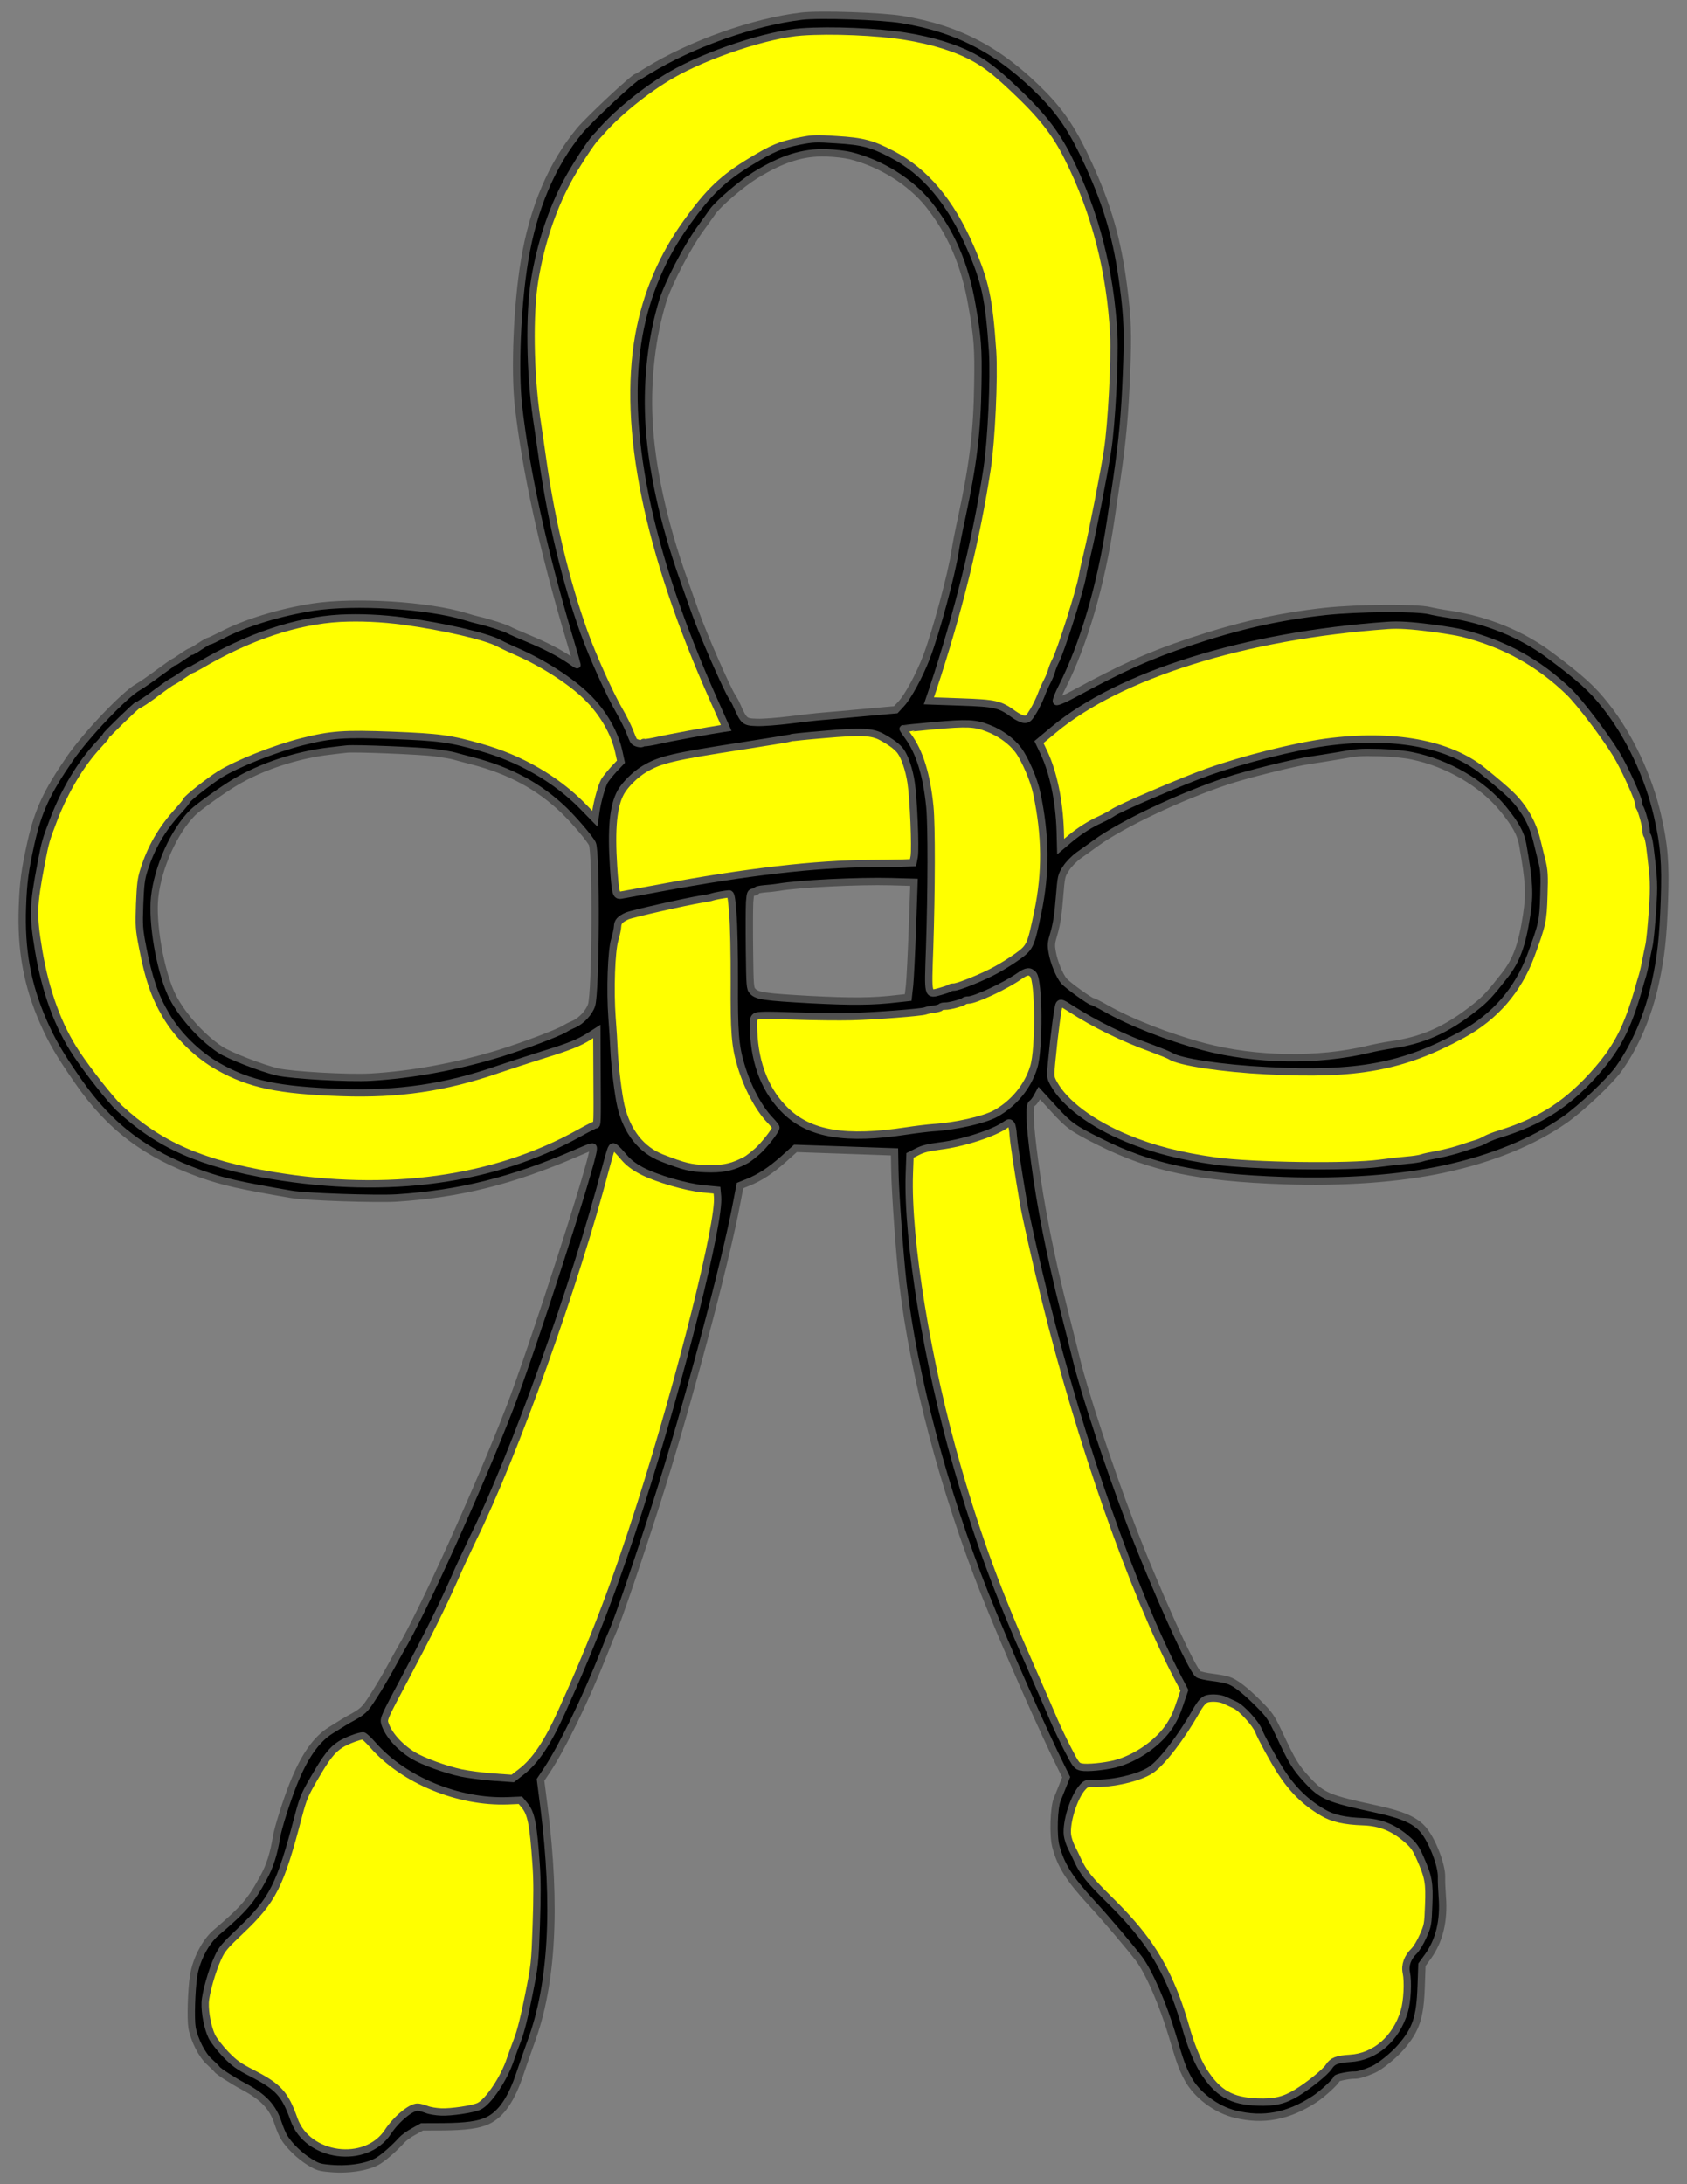
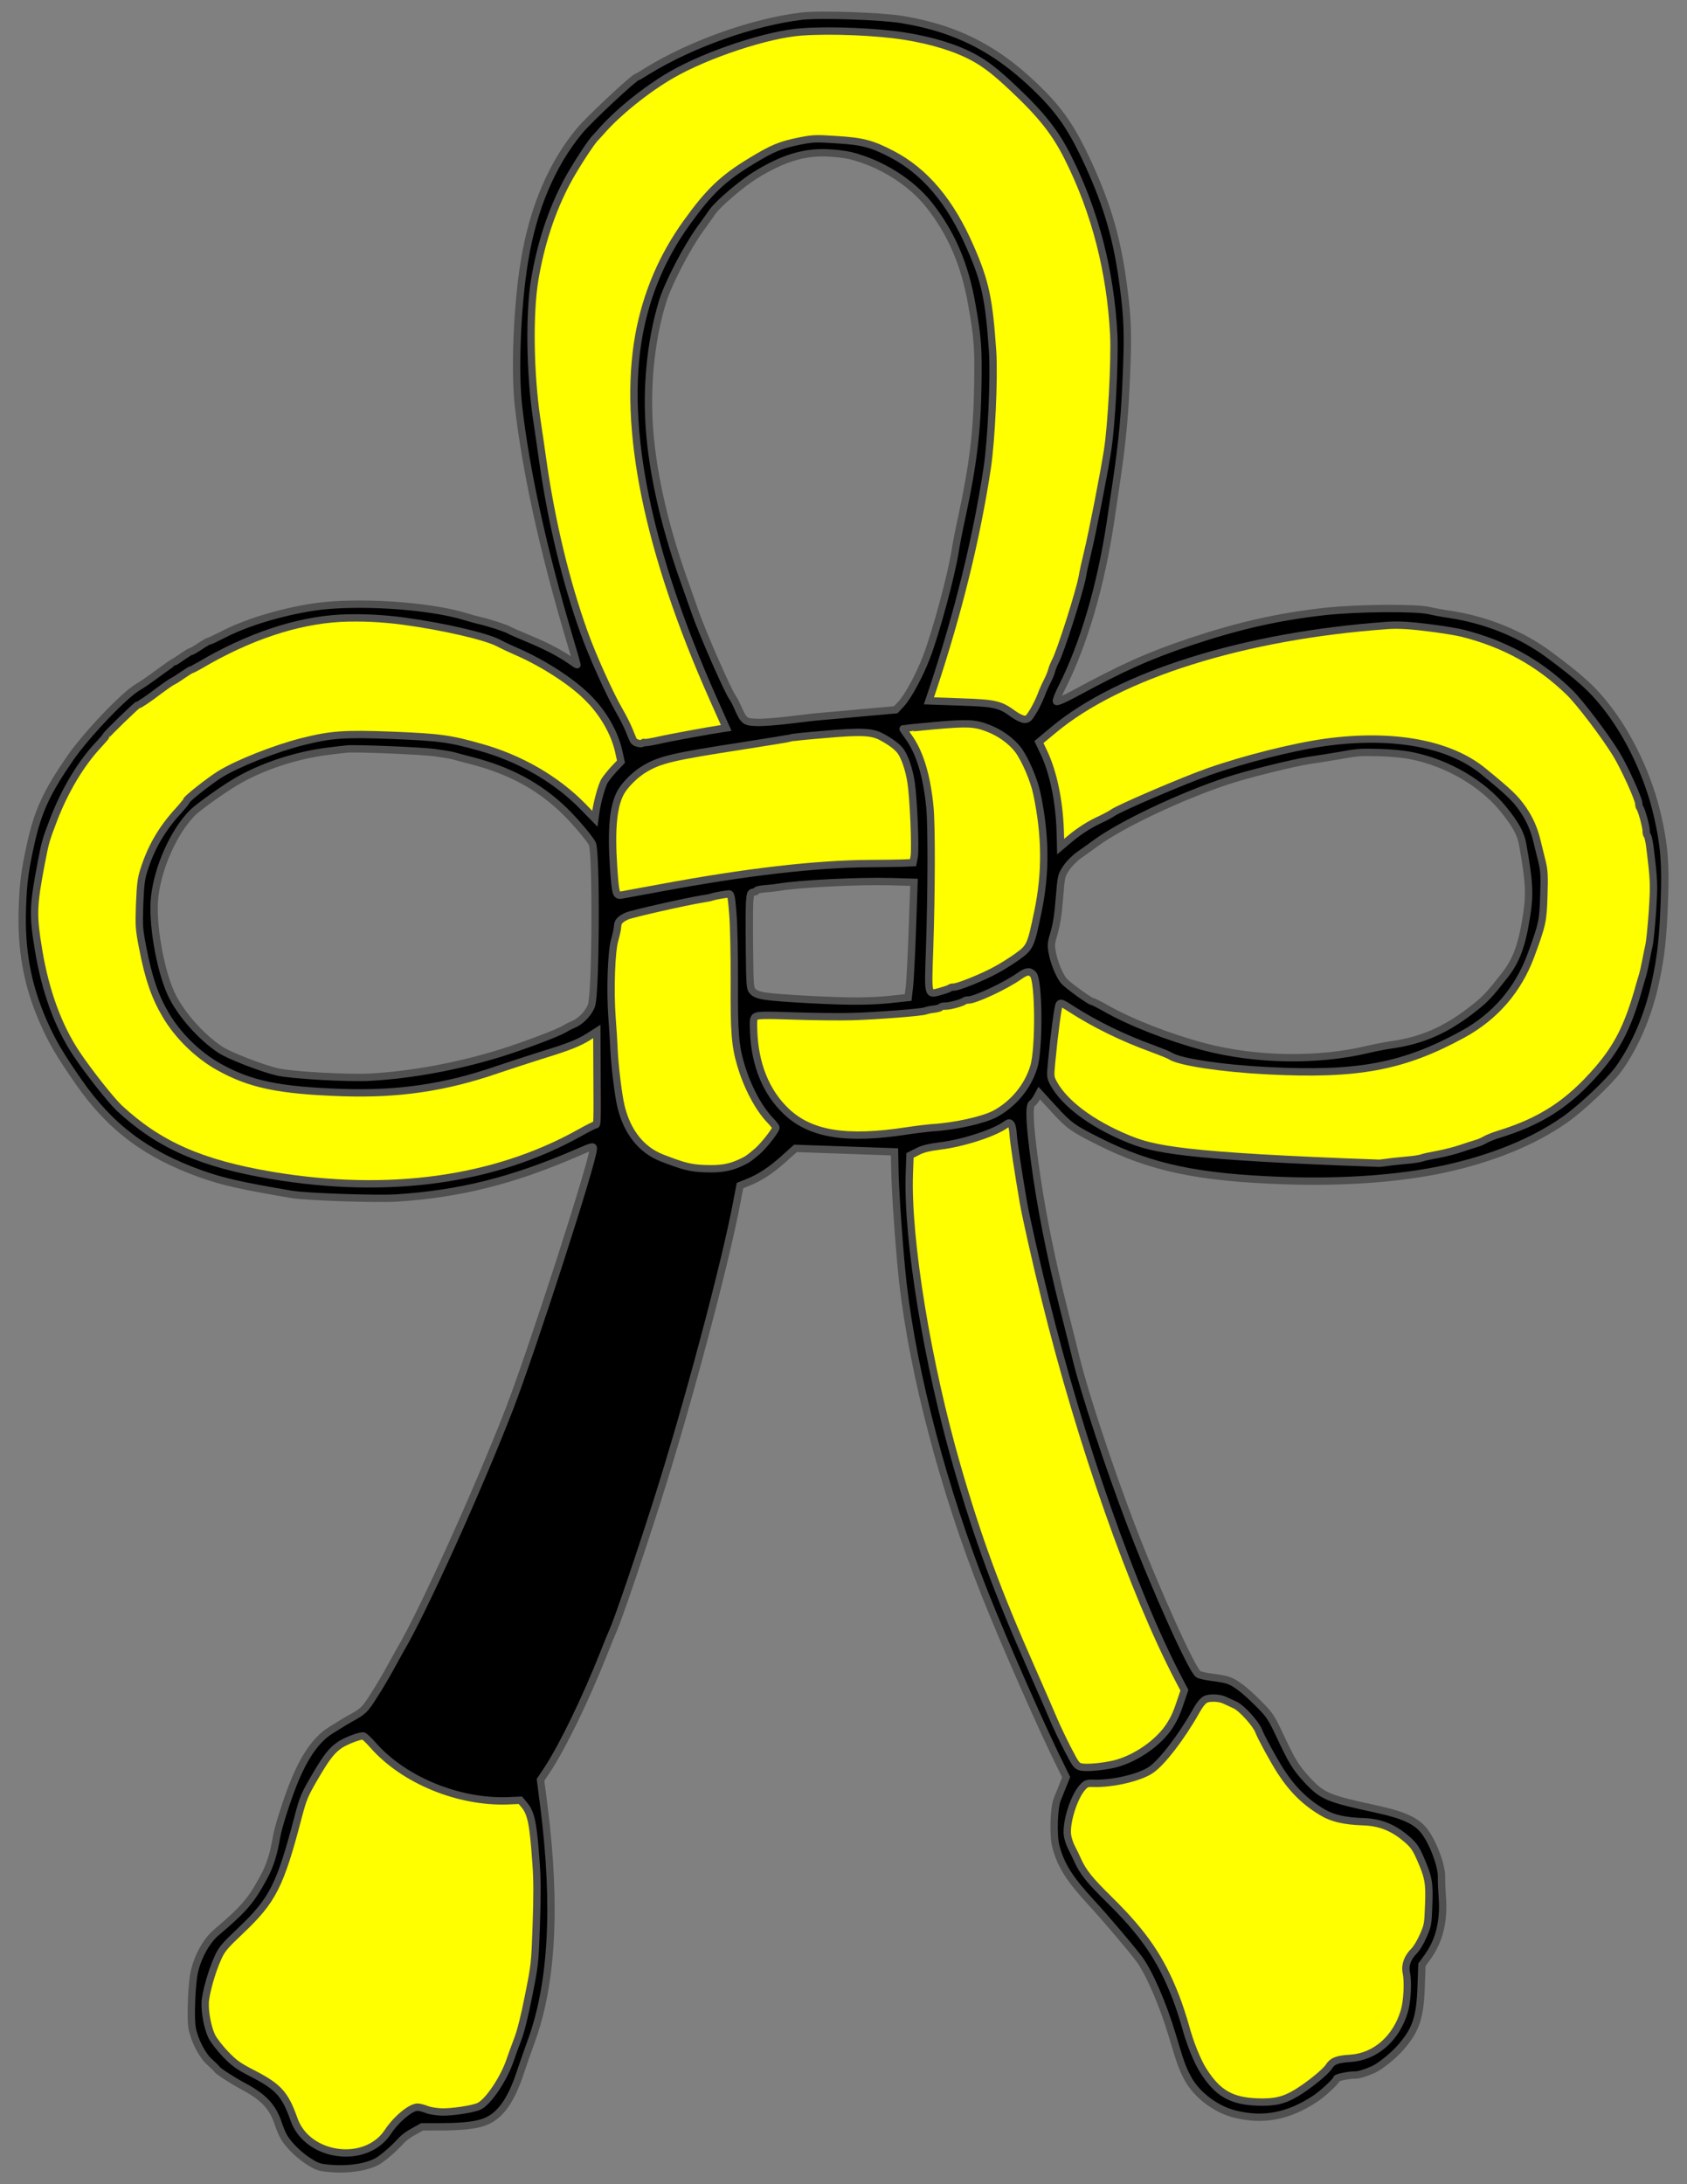
<svg xmlns="http://www.w3.org/2000/svg" version="1.1" viewBox="67.5 60.75 229.5 297" width="229.5" height="297" preserveAspectRatio="xMidYMid meet" zoomAndPan="magnify" contentScriptType="application/ecmascript" contentStyleType="text/css">
  <rect x="67.5" y="60.75" width="229.5" height="297" fill="#808080" stroke="none" />
  <defs />
  <g stroke="#505050" fill="#ffff00" stroke-opacity="1" stroke-dasharray="none" fill-opacity="1">
    <title>Knot, Agemaki</title>
    <g>
      <title>Art</title>
      <g>
        <g>
          <g id="outline-0">
            <path d="M 176.552 62.949 C 169.982 63.732 161.535 66.737 155.615 70.373 C 154.849 70.852 154.198 71.242 154.16 71.241 C 153.786 71.228 147.662 76.956 146.37 78.505 C 142.594 83.041 140.021 89.081 138.852 96.239 C 137.856 102.222 137.489 111.113 138.033 115.95 C 139.037 124.777 141.398 135.545 144.921 147.404 C 145.525 149.431 146.009 151.116 146.009 151.135 C 146.007 151.172 145.567 150.894 145.055 150.52 C 143.572 149.512 141.712 148.548 139.384 147.585 C 138.22 147.095 137.019 146.584 136.744 146.425 C 136.211 146.125 133.93 145.389 132.628 145.1 C 132.219 145.011 131.384 144.775 130.772 144.585 C 125.727 143.04 115.812 142.432 110.102 143.301 C 105.672 143.99 100.879 145.435 97.747 147.087 C 96.812 147.561 95.992 147.945 95.917 147.942 C 95.824 147.939 95.269 148.257 94.674 148.649 C 94.098 149.041 93.543 149.359 93.449 149.356 C 93.375 149.353 92.839 149.672 92.281 150.065 C 91.724 150.458 91.225 150.778 91.169 150.776 C 91.132 150.774 90.171 151.434 89.075 152.24 C 87.977 153.064 86.729 153.92 86.289 154.167 C 84.473 155.172 79.238 160.67 77.027 163.873 C 73.847 168.486 72.671 171.051 71.693 175.422 C 70.892 179.05 70.665 180.71 70.55 183.987 C 70.326 189.884 71.191 194.638 73.378 199.645 C 74.559 202.33 75.567 204.071 78.137 207.779 C 82.474 214.023 87.351 217.699 94.85 220.379 C 97.85 221.44 100.1 221.949 107.126 223.151 C 109.082 223.5 118.725 223.818 121.449 223.651 C 130.055 223.089 137.166 221.313 145.883 217.549 C 148.205 216.543 148.224 216.544 148.208 216.993 C 148.147 218.753 139.97 244.075 136.856 252.177 C 132.693 262.961 124.912 280.18 121.927 285.137 C 121.786 285.395 121.187 286.461 120.606 287.528 C 120.025 288.595 119.009 290.322 118.315 291.385 C 117.086 293.31 116.931 293.455 114.924 294.547 C 114.599 294.723 114.255 294.936 112.491 296.037 C 110.518 297.262 108.88 299.604 107.38 303.376 C 106.476 305.65 105.316 309.321 105.125 310.514 C 104.744 312.826 104.217 314.495 103.356 316.058 C 101.653 319.204 100.695 320.333 96.889 323.556 C 95.46 324.762 94.174 327.248 93.835 329.429 C 93.538 331.481 93.424 335.282 93.627 336.47 C 93.925 338.131 95.012 340.268 96.013 341.128 C 96.486 341.557 96.939 342.004 97.01 342.119 C 97.169 342.387 99.204 343.695 100.64 344.458 C 103.382 345.922 104.611 347.24 105.356 349.515 C 105.559 350.141 105.906 350.959 106.118 351.323 C 106.79 352.471 108.259 353.891 109.58 354.705 C 110.736 355.421 110.997 355.486 112.529 355.615 C 115.015 355.833 117.693 355.382 119.016 354.529 C 119.859 353.996 121.233 352.769 122.131 351.769 C 122.404 351.46 123.135 350.923 123.765 350.589 L 124.912 349.954 L 127.818 349.943 C 130.856 349.918 132.608 349.68 133.808 349.122 C 135.676 348.249 137.098 346.181 138.273 342.585 C 138.691 341.362 139.337 339.491 139.731 338.418 C 142.629 330.589 143.207 319.943 141.504 306.442 L 141.032 302.77 L 141.962 301.378 C 144.08 298.152 147.172 291.755 149.597 285.654 C 150.154 284.211 150.747 282.788 150.889 282.493 C 151.538 281.072 154.441 272.569 156.841 265.023 C 160.946 252.175 166.187 232.524 167.755 224.124 L 168.168 221.964 L 169.195 221.55 C 170.849 220.896 172.365 219.899 174.106 218.347 L 175.712 216.904 L 182.453 217.139 L 189.193 217.374 L 189.238 219.851 C 189.27 222.682 189.901 231.478 190.332 235.223 C 191.771 247.703 195.909 263.407 201.456 277.416 C 204.144 284.203 209.547 296.445 211.984 301.273 L 212.544 302.399 L 212.092 303.527 C 211.846 304.156 211.497 305.006 211.333 305.412 C 210.862 306.54 210.749 310.322 211.129 311.779 C 211.807 314.371 212.98 316.23 215.96 319.465 C 217.983 321.654 221.332 325.614 222.478 327.135 C 223.839 328.982 225.73 333.323 226.955 337.452 C 228.079 341.222 228.318 341.905 229.074 343.337 C 230.27 345.591 232.918 347.596 235.558 348.232 C 239.368 349.171 242.765 348.521 246.353 346.172 C 247.446 345.46 249.326 343.707 249.336 343.408 C 249.342 343.239 251.079 342.887 251.791 342.912 C 252.277 342.929 253.111 342.677 254.253 342.192 C 255.204 341.794 257.133 340.231 258.111 339.084 C 260.143 336.718 260.687 335.106 260.836 330.837 L 260.938 327.916 L 261.785 326.746 C 263.302 324.624 263.959 321.91 263.714 318.733 C 263.637 317.718 263.586 316.498 263.603 316.011 C 263.659 314.42 262.353 311.018 261.128 309.57 C 260.067 308.295 258.313 307.522 254.834 306.763 C 248.098 305.309 247.397 305.003 245.319 302.775 C 243.729 301.051 243.251 300.247 241.472 296.436 C 240.424 294.243 240.228 293.936 238.707 292.402 C 236.841 290.537 235.509 289.516 234.544 289.22 C 234.192 289.095 233.223 288.93 232.402 288.826 C 231.581 288.723 230.744 288.544 230.523 288.405 C 229.697 287.926 224.685 276.822 221.302 267.949 C 218.366 260.235 214.992 250.032 213.879 245.4 C 213.665 244.53 212.943 241.599 212.25 238.894 C 210.388 231.537 209.036 224.647 208.25 218.696 C 207.537 213.328 207.449 211.038 207.927 210.774 C 208.06 210.703 208.335 210.357 208.534 210.008 L 208.875 209.382 L 210.825 211.512 C 212.919 213.816 213.487 214.211 217.043 215.985 C 224.099 219.531 230.519 220.88 242.147 221.286 C 250.273 221.57 257.941 221.012 263.985 219.705 C 270.464 218.3 276.056 216.021 280.36 213.022 C 282.627 211.433 286.446 207.835 287.687 206.117 C 289.952 202.971 291.749 198.779 292.689 194.387 C 293.47 190.815 293.748 188.219 293.927 183.108 C 294.1 178.146 293.906 175.665 292.994 171.696 C 291.775 166.348 289.157 160.783 285.925 156.714 C 284.094 154.382 282.458 152.919 278.311 149.831 C 274.474 146.979 269.705 145.031 264.632 144.273 C 263.607 144.125 262.415 143.896 261.987 143.787 C 260.259 143.352 252.234 143.409 247.774 143.891 C 241.394 144.605 236.065 145.806 229.351 148.046 C 223.831 149.897 220.213 151.514 213.563 155.125 C 212.321 155.794 211.312 156.227 211.222 156.13 C 211.132 156.033 211.461 155.201 211.984 154.17 C 214.944 148.331 217.286 140.295 218.583 131.605 C 218.782 130.224 219.173 127.613 219.442 125.823 C 220.207 120.545 220.534 117.088 220.747 111.528 C 220.973 106.137 220.897 103.997 220.335 99.703 C 219.506 93.375 218.237 88.907 215.608 83.135 C 213.588 78.715 212.005 76.279 209.435 73.64 C 203.625 67.7 197.993 64.692 190.221 63.408 C 187.35 62.933 179.018 62.661 176.552 62.949 Z M 183.182 81.909 L 183.182 81.909 C 187.308 82.934 191.344 85.456 193.806 88.503 C 196.895 92.379 198.769 96.7 199.719 102.226 C 200.502 106.659 200.603 108.05 200.524 113.015 C 200.432 119.385 199.904 123.791 198.359 130.992 C 197.935 132.927 197.524 135.031 197.446 135.647 C 196.983 138.724 194.848 146.71 193.529 150.132 C 192.6 152.556 191.037 155.463 190.102 156.461 L 189.362 157.26 L 185.149 157.638 C 182.817 157.857 180.241 158.085 179.414 158.15 C 178.587 158.215 176.573 158.445 174.935 158.65 C 173.296 158.855 171.285 159.01 170.499 158.982 C 168.757 158.922 168.721 158.883 167.678 156.541 C 167.54 156.217 167.275 155.758 167.096 155.489 C 166.471 154.605 163.067 146.856 162.096 144.067 C 161.568 142.549 160.85 140.555 160.527 139.625 C 157.727 131.766 156.08 124.173 155.777 117.826 C 155.505 112.174 156.193 106.424 157.673 101.639 C 158.451 99.21 160.863 94.552 162.697 91.972 C 163.386 91.022 164.174 89.924 164.432 89.54 C 165.22 88.424 168.37 85.741 170.229 84.587 C 173.888 82.334 176.732 81.421 179.933 81.533 C 181.019 81.571 182.476 81.734 183.182 81.909 Z M 259.574 163.518 L 259.574 163.518 C 264.45 164.513 269.172 167.265 272.03 170.795 C 273.683 172.84 274.371 174.083 274.639 175.535 C 275.548 180.629 275.64 182.3 275.182 185.209 C 274.551 189.311 273.786 191.365 272.158 193.427 C 270.176 195.963 269.572 196.617 268.127 197.748 C 264.309 200.782 261.033 202.243 256.588 202.856 C 255.872 202.962 254.551 203.216 253.662 203.429 C 246.762 205.081 238.35 204.937 231.272 203.078 C 226.443 201.785 221.228 199.747 217.883 197.83 C 217.037 197.351 216.245 196.948 216.114 196.944 C 215.796 196.932 212.742 194.726 212.238 194.146 C 211.643 193.451 210.865 191.586 210.649 190.266 C 210.46 189.229 210.488 188.967 210.912 187.557 C 211.232 186.444 211.447 185.12 211.618 182.914 C 211.875 179.849 211.875 179.83 212.529 178.822 C 212.906 178.235 213.644 177.492 214.26 177.045 C 214.855 176.635 215.894 175.884 216.586 175.383 C 220.068 172.842 228.055 169.053 234.39 166.95 C 236.951 166.083 243.475 164.455 245.661 164.138 C 246.64 164.003 248.394 163.708 249.525 163.523 C 252.279 163.038 252.336 163.021 255.277 163.087 C 256.85 163.141 258.476 163.292 259.574 163.518 Z M 126.657 163.094 L 126.657 163.094 C 127.739 163.244 128.914 163.435 129.266 163.541 C 129.619 163.647 130.751 163.949 131.773 164.21 C 136.845 165.531 140.801 167.656 144.194 170.905 C 145.608 172.267 147.733 174.759 148.083 175.484 C 148.642 176.647 148.559 195.672 147.973 197.432 C 147.657 198.415 146.566 199.595 145.577 200.011 C 145.234 200.149 144.662 200.429 144.336 200.642 C 143.283 201.261 138.801 202.942 135.522 203.971 C 129.704 205.755 123.591 206.891 117.936 207.219 C 114.931 207.395 107.241 206.958 105.27 206.514 C 103.168 206.028 98.748 204.318 97.501 203.506 C 94.825 201.763 91.941 198.456 90.741 195.79 C 89.228 192.4 88.17 186.196 88.533 182.778 C 88.976 178.669 91.172 173.778 93.716 171.242 C 94.416 170.535 97.838 168.087 99.465 167.131 C 103.027 164.987 107.881 163.395 112.324 162.875 C 113.359 162.742 114.413 162.629 114.677 162.601 C 115.768 162.47 124.866 162.844 126.657 163.094 Z M 191.627 186.865 L 191.627 186.865 C 191.509 190.254 191.33 193.772 191.241 194.706 L 191.051 196.387 L 189.621 196.543 C 186.214 196.949 183.382 196.963 177.694 196.67 C 171.501 196.323 170.494 196.175 169.897 195.536 C 169.535 195.167 169.511 194.791 169.455 189.934 C 169.424 187.065 169.433 184.122 169.477 183.411 C 169.575 182.215 169.616 182.104 170.012 182.061 C 170.238 182.031 170.428 181.944 170.431 181.851 C 170.435 181.757 170.925 181.662 171.527 181.608 C 172.109 181.572 172.975 181.471 173.447 181.394 C 176.144 180.925 184.238 180.515 188.714 180.633 L 191.842 180.724 L 191.627 186.865 Z" fill="black" />
          </g>
        </g>
        <g>
          <path d="M 190.61 65.671 C 194.45 66.293 197.621 67.284 200.068 68.626 C 201.649 69.506 203 70.547 205.305 72.727 C 209.135 76.31 211.093 78.778 212.792 82.193 C 216.49 89.558 218.569 97.654 219.018 106.274 C 219.179 109.711 218.72 118.58 218.168 122.029 C 217.684 125.143 216.131 133.112 215.431 135.994 C 215.146 137.165 214.836 138.541 214.761 139.063 C 214.43 141.02 211.756 149.438 211.076 150.651 C 210.895 151.001 210.649 151.592 210.562 151.946 C 210.475 152.299 210.189 152.964 209.948 153.424 C 209.707 153.884 209.341 154.715 209.134 155.27 C 208.927 155.825 208.462 156.803 208.084 157.427 C 207.487 158.418 207.312 158.581 206.863 158.565 C 206.582 158.555 205.918 158.251 205.406 157.877 C 203.523 156.499 202.928 156.366 198.153 156.199 L 193.866 156.049 L 194.388 154.511 C 197.887 143.967 200.334 134.023 201.793 124.457 C 202.377 120.616 202.766 112.137 202.536 108.548 C 202.053 101.427 201.554 99.066 199.506 94.383 C 196.799 88.158 193.324 84.044 188.832 81.712 C 186.088 80.285 184.844 79.961 181.308 79.744 C 178.465 79.551 178.071 79.574 176.221 79.941 C 173.615 80.487 172.664 80.866 169.677 82.674 C 165.866 84.978 163.946 86.805 160.931 91.011 C 157.602 95.619 155.436 100.736 154.416 106.324 C 152.16 118.862 155.584 135.685 164.501 155.717 L 166.292 159.735 L 165.783 159.811 C 164.125 160.053 158.54 161.077 157.066 161.419 C 156.122 161.63 155.273 161.769 155.181 161.728 C 155.108 161.669 154.994 161.703 154.935 161.776 C 154.796 161.996 153.941 161.797 153.726 161.509 C 153.637 161.393 153.377 160.784 153.136 160.157 C 152.895 159.53 152.247 158.233 151.699 157.295 C 150.461 155.171 148.077 149.895 146.95 146.725 C 144.524 139.966 142.541 131.799 141.351 123.471 C 141.095 121.662 140.718 119.044 140.504 117.649 C 139.596 111.45 139.484 103.385 140.245 98.781 C 141.073 93.861 142.541 89.394 144.647 85.437 C 145.671 83.504 148.008 79.912 148.511 79.479 C 148.569 79.425 148.862 79.098 149.174 78.753 C 151.421 76.132 155.414 72.915 158.839 70.935 C 163.679 68.143 171.986 65.396 176.571 65.087 C 180.593 64.796 186.863 65.072 190.61 65.671 Z" />
        </g>
        <g>
-           <path d="M 262.261 146.159 C 263.866 146.365 265.748 146.674 266.436 146.848 C 272.141 148.285 276.85 150.867 280.984 154.873 C 282.416 156.273 285.786 160.703 287.365 163.27 C 288.465 165.052 290.466 169.471 290.446 170.051 C 290.439 170.238 290.506 170.484 290.577 170.581 C 290.83 170.871 291.46 173.217 291.443 173.723 C 291.433 173.985 291.498 174.268 291.607 174.385 C 291.697 174.481 291.844 175.124 291.933 175.783 C 292.517 180.546 292.54 180.941 292.296 184.7 C 292.15 186.757 291.945 188.85 291.815 189.37 C 291.703 189.873 291.502 190.822 291.385 191.474 C 291.269 192.107 291.071 192.944 290.964 193.334 C 290.839 193.704 290.54 194.725 290.304 195.598 C 288.898 200.423 287.53 203.093 284.911 206.151 C 280.945 210.755 277.185 213.211 271.367 214.995 C 270.761 215.18 269.981 215.49 269.619 215.684 C 269.274 215.897 268.741 216.122 268.457 216.206 C 268.173 216.289 267.244 216.576 266.409 216.865 C 265.574 217.155 264.117 217.535 263.174 217.708 C 262.231 217.882 261.211 218.09 260.907 218.21 C 260.603 218.312 259.68 218.449 258.853 218.513 C 258.026 218.578 256.37 218.764 255.183 218.929 C 251.076 219.498 237.885 219.319 232.792 218.616 C 228.128 217.965 224.356 217.009 220.863 215.556 C 216.003 213.549 212.313 210.777 210.833 208.063 C 210.376 207.204 210.378 207.129 210.558 205.204 C 210.943 201.168 211.423 197.623 211.602 197.33 C 211.78 197.055 211.965 197.117 213.175 197.909 C 216.438 200.011 220.309 201.908 224.234 203.32 C 225.4 203.754 226.528 204.206 226.729 204.344 C 227.957 205.156 233.719 206.032 239.932 206.342 C 252.17 206.976 258.377 205.824 266.48 201.402 C 270.895 198.988 274.021 195.366 275.759 190.684 C 277.333 186.409 277.423 185.981 277.526 182.497 C 277.62 179.82 277.57 179.087 277.274 177.896 C 277.077 177.12 276.765 175.853 276.585 175.097 C 276.192 173.453 275.583 172.1 274.674 170.775 C 273.602 169.257 272.876 168.556 269.286 165.619 C 264.693 161.859 257.019 160.448 247.865 161.684 C 243.514 162.282 236.63 164.01 231.827 165.717 C 228.315 166.963 219.827 170.603 218.886 171.264 C 218.578 171.478 217.833 171.883 217.262 172.145 C 215.738 172.841 214.395 173.694 213.006 174.845 L 211.789 175.871 L 211.733 173.714 C 211.593 169.66 210.808 165.845 209.534 163.12 L 208.836 161.652 L 210.805 160.015 C 219.784 152.511 236.823 147.182 256.237 145.798 C 257.741 145.682 259.517 145.8 262.261 146.159 Z" />
+           <path d="M 262.261 146.159 C 263.866 146.365 265.748 146.674 266.436 146.848 C 272.141 148.285 276.85 150.867 280.984 154.873 C 282.416 156.273 285.786 160.703 287.365 163.27 C 288.465 165.052 290.466 169.471 290.446 170.051 C 290.439 170.238 290.506 170.484 290.577 170.581 C 290.83 170.871 291.46 173.217 291.443 173.723 C 291.433 173.985 291.498 174.268 291.607 174.385 C 291.697 174.481 291.844 175.124 291.933 175.783 C 292.517 180.546 292.54 180.941 292.296 184.7 C 292.15 186.757 291.945 188.85 291.815 189.37 C 291.703 189.873 291.502 190.822 291.385 191.474 C 291.269 192.107 291.071 192.944 290.964 193.334 C 290.839 193.704 290.54 194.725 290.304 195.598 C 288.898 200.423 287.53 203.093 284.911 206.151 C 280.945 210.755 277.185 213.211 271.367 214.995 C 270.761 215.18 269.981 215.49 269.619 215.684 C 269.274 215.897 268.741 216.122 268.457 216.206 C 268.173 216.289 267.244 216.576 266.409 216.865 C 265.574 217.155 264.117 217.535 263.174 217.708 C 262.231 217.882 261.211 218.09 260.907 218.21 C 260.603 218.312 259.68 218.449 258.853 218.513 C 258.026 218.578 256.37 218.764 255.183 218.929 C 228.128 217.965 224.356 217.009 220.863 215.556 C 216.003 213.549 212.313 210.777 210.833 208.063 C 210.376 207.204 210.378 207.129 210.558 205.204 C 210.943 201.168 211.423 197.623 211.602 197.33 C 211.78 197.055 211.965 197.117 213.175 197.909 C 216.438 200.011 220.309 201.908 224.234 203.32 C 225.4 203.754 226.528 204.206 226.729 204.344 C 227.957 205.156 233.719 206.032 239.932 206.342 C 252.17 206.976 258.377 205.824 266.48 201.402 C 270.895 198.988 274.021 195.366 275.759 190.684 C 277.333 186.409 277.423 185.981 277.526 182.497 C 277.62 179.82 277.57 179.087 277.274 177.896 C 277.077 177.12 276.765 175.853 276.585 175.097 C 276.192 173.453 275.583 172.1 274.674 170.775 C 273.602 169.257 272.876 168.556 269.286 165.619 C 264.693 161.859 257.019 160.448 247.865 161.684 C 243.514 162.282 236.63 164.01 231.827 165.717 C 228.315 166.963 219.827 170.603 218.886 171.264 C 218.578 171.478 217.833 171.883 217.262 172.145 C 215.738 172.841 214.395 173.694 213.006 174.845 L 211.789 175.871 L 211.733 173.714 C 211.593 169.66 210.808 165.845 209.534 163.12 L 208.836 161.652 L 210.805 160.015 C 219.784 152.511 236.823 147.182 256.237 145.798 C 257.741 145.682 259.517 145.8 262.261 146.159 Z" />
        </g>
        <g>
          <path d="M 122.426 145.212 C 127.818 145.944 133.565 147.27 135.332 148.194 C 135.94 148.515 137.102 149.062 137.914 149.409 C 141.349 150.916 145.163 153.355 147.319 155.474 C 149.532 157.613 151.158 160.444 151.703 163.069 L 151.978 164.316 L 150.986 165.368 C 150.459 165.95 149.891 166.661 149.711 166.974 C 149.349 167.673 148.794 169.604 148.576 171.021 L 148.427 172.084 L 146.743 170.357 C 143.177 166.727 138.308 163.895 132.906 162.375 C 128.674 161.177 127.33 160.999 120.834 160.735 C 114.3 160.488 112.571 160.615 108.619 161.602 C 104.855 162.558 99.779 164.574 97.403 166.047 C 96.004 166.917 92.882 169.376 92.873 169.619 C 92.87 169.713 92.38 170.314 91.776 170.987 C 89.476 173.494 88.038 176.012 87.068 179.09 C 86.69 180.276 86.606 181.061 86.495 183.7 C 86.392 186.658 86.414 187.09 86.908 189.601 C 87.701 193.734 88.568 196.276 90.073 198.803 C 91.719 201.598 94.42 204.223 97.233 205.802 C 101.518 208.201 105.407 209.012 113.964 209.311 C 121.697 209.581 128.085 208.642 135.182 206.19 C 136.756 205.664 139.43 204.782 141.155 204.243 C 144.926 203.081 146.237 202.564 147.637 201.676 L 148.692 201 L 148.719 206.663 C 148.762 213.469 148.754 213.713 148.51 213.704 C 148.398 213.7 147.425 214.191 146.354 214.791 C 134.787 221.248 120.339 223.237 104.497 220.584 C 94.843 218.954 89.12 216.429 83.709 211.404 C 82.566 210.314 79.532 206.478 77.893 204.021 C 75.417 200.298 73.689 195.569 72.759 190.007 C 71.954 185.142 71.994 183.981 73.097 178.171 C 73.67 175.191 73.733 174.987 74.785 172.231 C 76.332 168.198 78.522 164.544 80.936 161.985 C 81.481 161.404 81.93 160.876 81.933 160.801 C 81.939 160.633 86.11 156.598 86.26 156.603 C 86.447 156.61 87.599 155.844 89.082 154.715 C 89.871 154.123 90.736 153.516 91.003 153.394 C 91.269 153.272 91.922 152.845 92.46 152.47 C 92.998 152.096 93.496 151.794 93.57 151.797 C 93.627 151.799 94.142 151.536 94.697 151.218 C 101.262 147.341 107.806 145.152 113.779 144.817 C 116.483 144.686 119.422 144.807 122.426 145.212 Z" />
        </g>
        <g>
          <path d="M 201.946 159.781 C 203.574 160.4 205.128 161.541 206.024 162.735 C 206.972 164.024 208.169 166.803 208.554 168.654 C 209.76 174.376 209.808 179.439 208.684 184.78 C 207.738 189.34 207.636 189.561 205.963 190.778 C 205.194 191.332 203.852 192.185 202.992 192.642 C 201.272 193.595 197.83 194.993 197.249 194.972 C 197.025 194.965 196.779 195.031 196.682 195.121 C 196.566 195.211 195.997 195.397 195.41 195.564 C 193.669 196.029 193.734 196.312 193.968 189.628 C 194.226 181.688 194.246 173.065 193.999 170.47 C 193.57 166.124 192.593 162.978 191.036 160.862 C 190.624 160.304 190.321 159.843 190.359 159.845 C 190.378 159.827 192.278 159.649 194.554 159.429 C 199.104 159.025 200.115 159.061 201.946 159.781 Z" />
        </g>
        <g>
          <path d="M 187.488 160.982 C 188.739 161.663 189.598 162.311 190.027 162.907 C 190.599 163.696 191.194 165.442 191.452 167.194 C 191.773 169.267 192.06 176.082 191.871 177.201 L 191.71 178.057 L 190.189 178.117 C 189.345 178.143 187.432 178.17 185.932 178.174 C 178.469 178.213 169.002 179.308 157.227 181.502 C 154.642 181.974 152.284 182.417 152.001 182.463 C 151.304 182.57 151.22 182.286 150.972 178.64 C 150.63 173.417 150.925 170.315 151.965 168.458 C 152.545 167.429 153.924 166.052 155.149 165.326 C 157.274 164.051 158.994 163.642 168.4 162.19 C 172.019 161.623 175.054 161.129 175.15 161.076 C 175.227 161.022 177.259 160.812 179.665 160.615 C 184.667 160.171 186.146 160.241 187.488 160.982 Z" />
        </g>
        <g>
          <path d="M 167.192 184.962 C 167.328 186.448 167.408 190.594 167.394 194.211 C 167.359 201.109 167.502 202.932 168.29 205.584 C 169.162 208.539 170.692 211.423 172.229 213.033 C 172.682 213.498 173.059 213.98 173.055 214.074 C 173.042 214.467 171.374 216.583 170.505 217.322 C 169.288 218.348 169.192 218.401 168.277 218.837 C 166.829 219.518 165.584 219.737 163.468 219.663 C 161.446 219.592 160.573 219.374 157.539 218.2 C 154.747 217.109 152.807 214.66 151.973 211.163 C 151.598 209.575 151.119 205.584 151.026 203.388 C 150.999 202.562 150.878 200.664 150.762 199.161 C 150.481 195.401 150.667 190.065 151.133 188.525 C 151.324 187.876 151.502 187.076 151.514 186.739 C 151.537 186.084 151.849 185.739 152.802 185.303 C 153.392 185.024 160.856 183.335 162.986 182.997 C 163.608 182.906 164.25 182.778 164.402 182.709 C 164.725 182.589 166.253 182.324 166.685 182.301 C 166.929 182.291 167.025 182.763 167.192 184.962 Z" />
        </g>
        <g>
          <path d="M 208.051 193.25 C 208.846 194.103 208.896 203.403 208.137 205.832 C 207.312 208.521 205.394 210.817 202.909 212.192 C 201.324 213.036 197.526 213.897 194.426 214.089 C 193.749 214.14 192.149 214.328 190.849 214.527 C 182.593 215.794 177.729 214.987 174.445 211.854 C 171.705 209.246 170.187 205.482 170.026 200.977 C 169.968 199.4 169.994 199.195 170.302 198.981 C 170.59 198.784 171.753 198.769 175.535 198.901 C 178.231 198.995 181.736 199.024 183.33 198.986 C 186.67 198.896 192.817 198.417 193.387 198.212 C 193.596 198.126 194.125 198.013 194.557 197.972 C 195.009 197.912 195.407 197.795 195.485 197.704 C 195.545 197.612 195.828 197.547 196.109 197.557 C 196.671 197.577 198.374 197.111 198.664 196.878 C 198.779 196.788 199.025 196.722 199.231 196.729 C 200.131 196.742 204.266 194.824 206.188 193.466 C 207.149 192.787 207.581 192.746 208.051 193.25 Z" />
        </g>
        <g>
          <path d="M 205.07 213.655 C 205.178 213.79 205.305 214.45 205.338 215.126 C 205.414 216.16 206.008 220.08 206.724 224.267 C 207.002 225.964 208.594 233.012 209.712 237.494 C 214.54 257.046 221.618 277.164 227.838 289.079 L 228.629 290.588 L 228.337 291.44 C 227.603 293.645 227.358 294.237 226.643 295.374 C 225.156 297.703 222.024 299.881 219.149 300.605 C 217.656 300.965 215.399 301.187 214.617 301.028 C 213.984 300.893 213.876 300.758 212.787 298.658 C 212.155 297.436 211.299 295.644 210.901 294.712 C 210.503 293.761 209.115 290.563 207.794 287.573 C 203.207 277.215 200.569 270.074 197.726 260.227 C 193.662 246.175 190.895 229.3 191.206 220.388 L 191.295 217.86 L 192.306 217.352 C 193.032 216.965 193.864 216.769 195.37 216.578 C 198.476 216.199 202.723 214.829 204.281 213.702 C 204.762 213.363 204.855 213.366 205.07 213.655 Z" />
        </g>
        <g>
-           <path d="M 152.387 218.114 C 152.999 218.829 153.656 219.339 154.723 219.92 C 156.73 220.984 160.793 222.175 163.185 222.409 L 165.035 222.586 L 165.117 223.451 C 165.448 226.856 160.153 248.023 154.636 265.377 C 151.329 275.797 148.232 283.956 143.966 293.368 C 142.015 297.705 140.334 300.215 138.408 301.685 L 137.252 302.582 L 134.634 302.397 C 133.194 302.29 131.216 302.034 130.248 301.831 C 128.071 301.361 125.054 300.262 123.695 299.446 C 121.805 298.274 120.308 296.591 119.837 295.056 C 119.669 294.488 119.831 294.137 122.439 289.242 C 125.73 283.039 127.645 279.207 129.274 275.514 C 129.927 274 131.081 271.547 131.809 270.035 C 137.499 258.461 145.725 235.484 149.899 219.564 C 150.203 218.394 150.543 217.243 150.645 217.003 C 150.826 216.635 150.883 216.618 151.194 216.835 C 151.377 216.972 151.919 217.554 152.387 218.114 Z" />
-         </g>
+           </g>
        <g>
          <path d="M 234.112 291.942 C 234.444 292.103 235.09 292.388 235.514 292.591 C 236.418 292.997 238.332 295.107 238.728 296.115 C 239.053 296.988 240.763 300.104 241.705 301.58 C 243.359 304.131 245.1 305.823 247.433 307.198 C 248.773 307.995 250.391 308.37 252.938 308.459 C 255.315 308.542 257.108 309.279 259 310.939 C 259.782 311.622 260.139 312.122 260.677 313.359 C 261.842 315.987 261.983 316.761 261.857 319.831 C 261.766 322.452 261.723 322.6 261.092 324.022 C 260.745 324.835 260.189 325.734 259.878 326.042 C 258.986 326.91 258.592 327.984 258.819 329.004 C 259.077 330.213 258.946 332.889 258.543 334.225 C 257.438 337.954 254.576 340.441 251.158 340.641 C 249.41 340.748 248.783 340.989 248.288 341.759 C 247.831 342.493 245.497 344.361 243.851 345.353 C 242.166 346.363 240.881 346.656 238.596 346.576 C 235.001 346.45 233.164 345.392 231.209 342.325 C 230.356 340.983 229.39 338.568 228.776 336.297 C 228.476 335.218 227.901 333.436 227.471 332.334 C 225.442 327.089 223.106 323.67 218.375 319.025 C 215.747 316.44 214.866 315.359 214.117 313.721 C 213.892 313.207 213.506 312.425 213.261 311.947 C 213.015 311.47 212.778 310.731 212.718 310.297 C 212.498 308.546 213.594 305.079 214.764 303.789 C 215.213 303.28 215.403 303.211 216.208 303.239 C 218.848 303.332 222.552 302.467 224.108 301.397 C 225.587 300.38 228.239 296.93 230.177 293.492 C 230.856 292.297 231.266 291.842 231.776 291.729 C 232.475 291.566 233.522 291.659 234.112 291.942 Z" />
        </g>
        <g>
          <path d="M 118.251 298.057 C 122.434 302.814 129.882 305.868 136.602 305.615 L 138.292 305.543 L 138.868 306.238 C 139.767 307.337 140.054 308.772 140.427 314.184 C 140.596 316.327 140.587 318.726 140.455 322.527 C 140.272 327.77 140.247 327.938 139.406 332.145 C 138.86 334.901 138.338 336.982 137.946 337.999 C 137.616 338.869 137.16 340.109 136.931 340.776 C 136.091 343.334 133.955 346.54 132.677 347.151 C 131.895 347.536 128.861 347.993 127.514 347.927 C 126.84 347.903 125.964 347.76 125.557 347.596 C 125.15 347.432 124.593 347.281 124.331 347.272 C 123.414 347.24 121.406 348.895 120.257 350.654 C 117.269 355.161 109.357 354.117 107.512 348.972 C 106.266 345.46 105.4 344.511 101.753 342.641 C 99.912 341.695 99.382 341.302 98.187 340.079 C 97.428 339.284 96.584 338.205 96.322 337.671 C 95.779 336.564 95.364 334.507 95.413 333.084 C 95.457 331.829 96.313 328.784 97.125 327.013 C 97.674 325.795 98.006 325.394 100.236 323.279 C 104.637 319.102 105.624 317.149 108.113 307.619 C 108.739 305.26 108.943 304.78 110.279 302.483 C 111.935 299.636 112.661 298.705 113.85 297.94 C 114.616 297.461 116.327 296.79 116.889 296.79 C 117.021 296.776 117.638 297.36 118.251 298.057 Z" />
        </g>
      </g>
    </g>
  </g>
</svg>